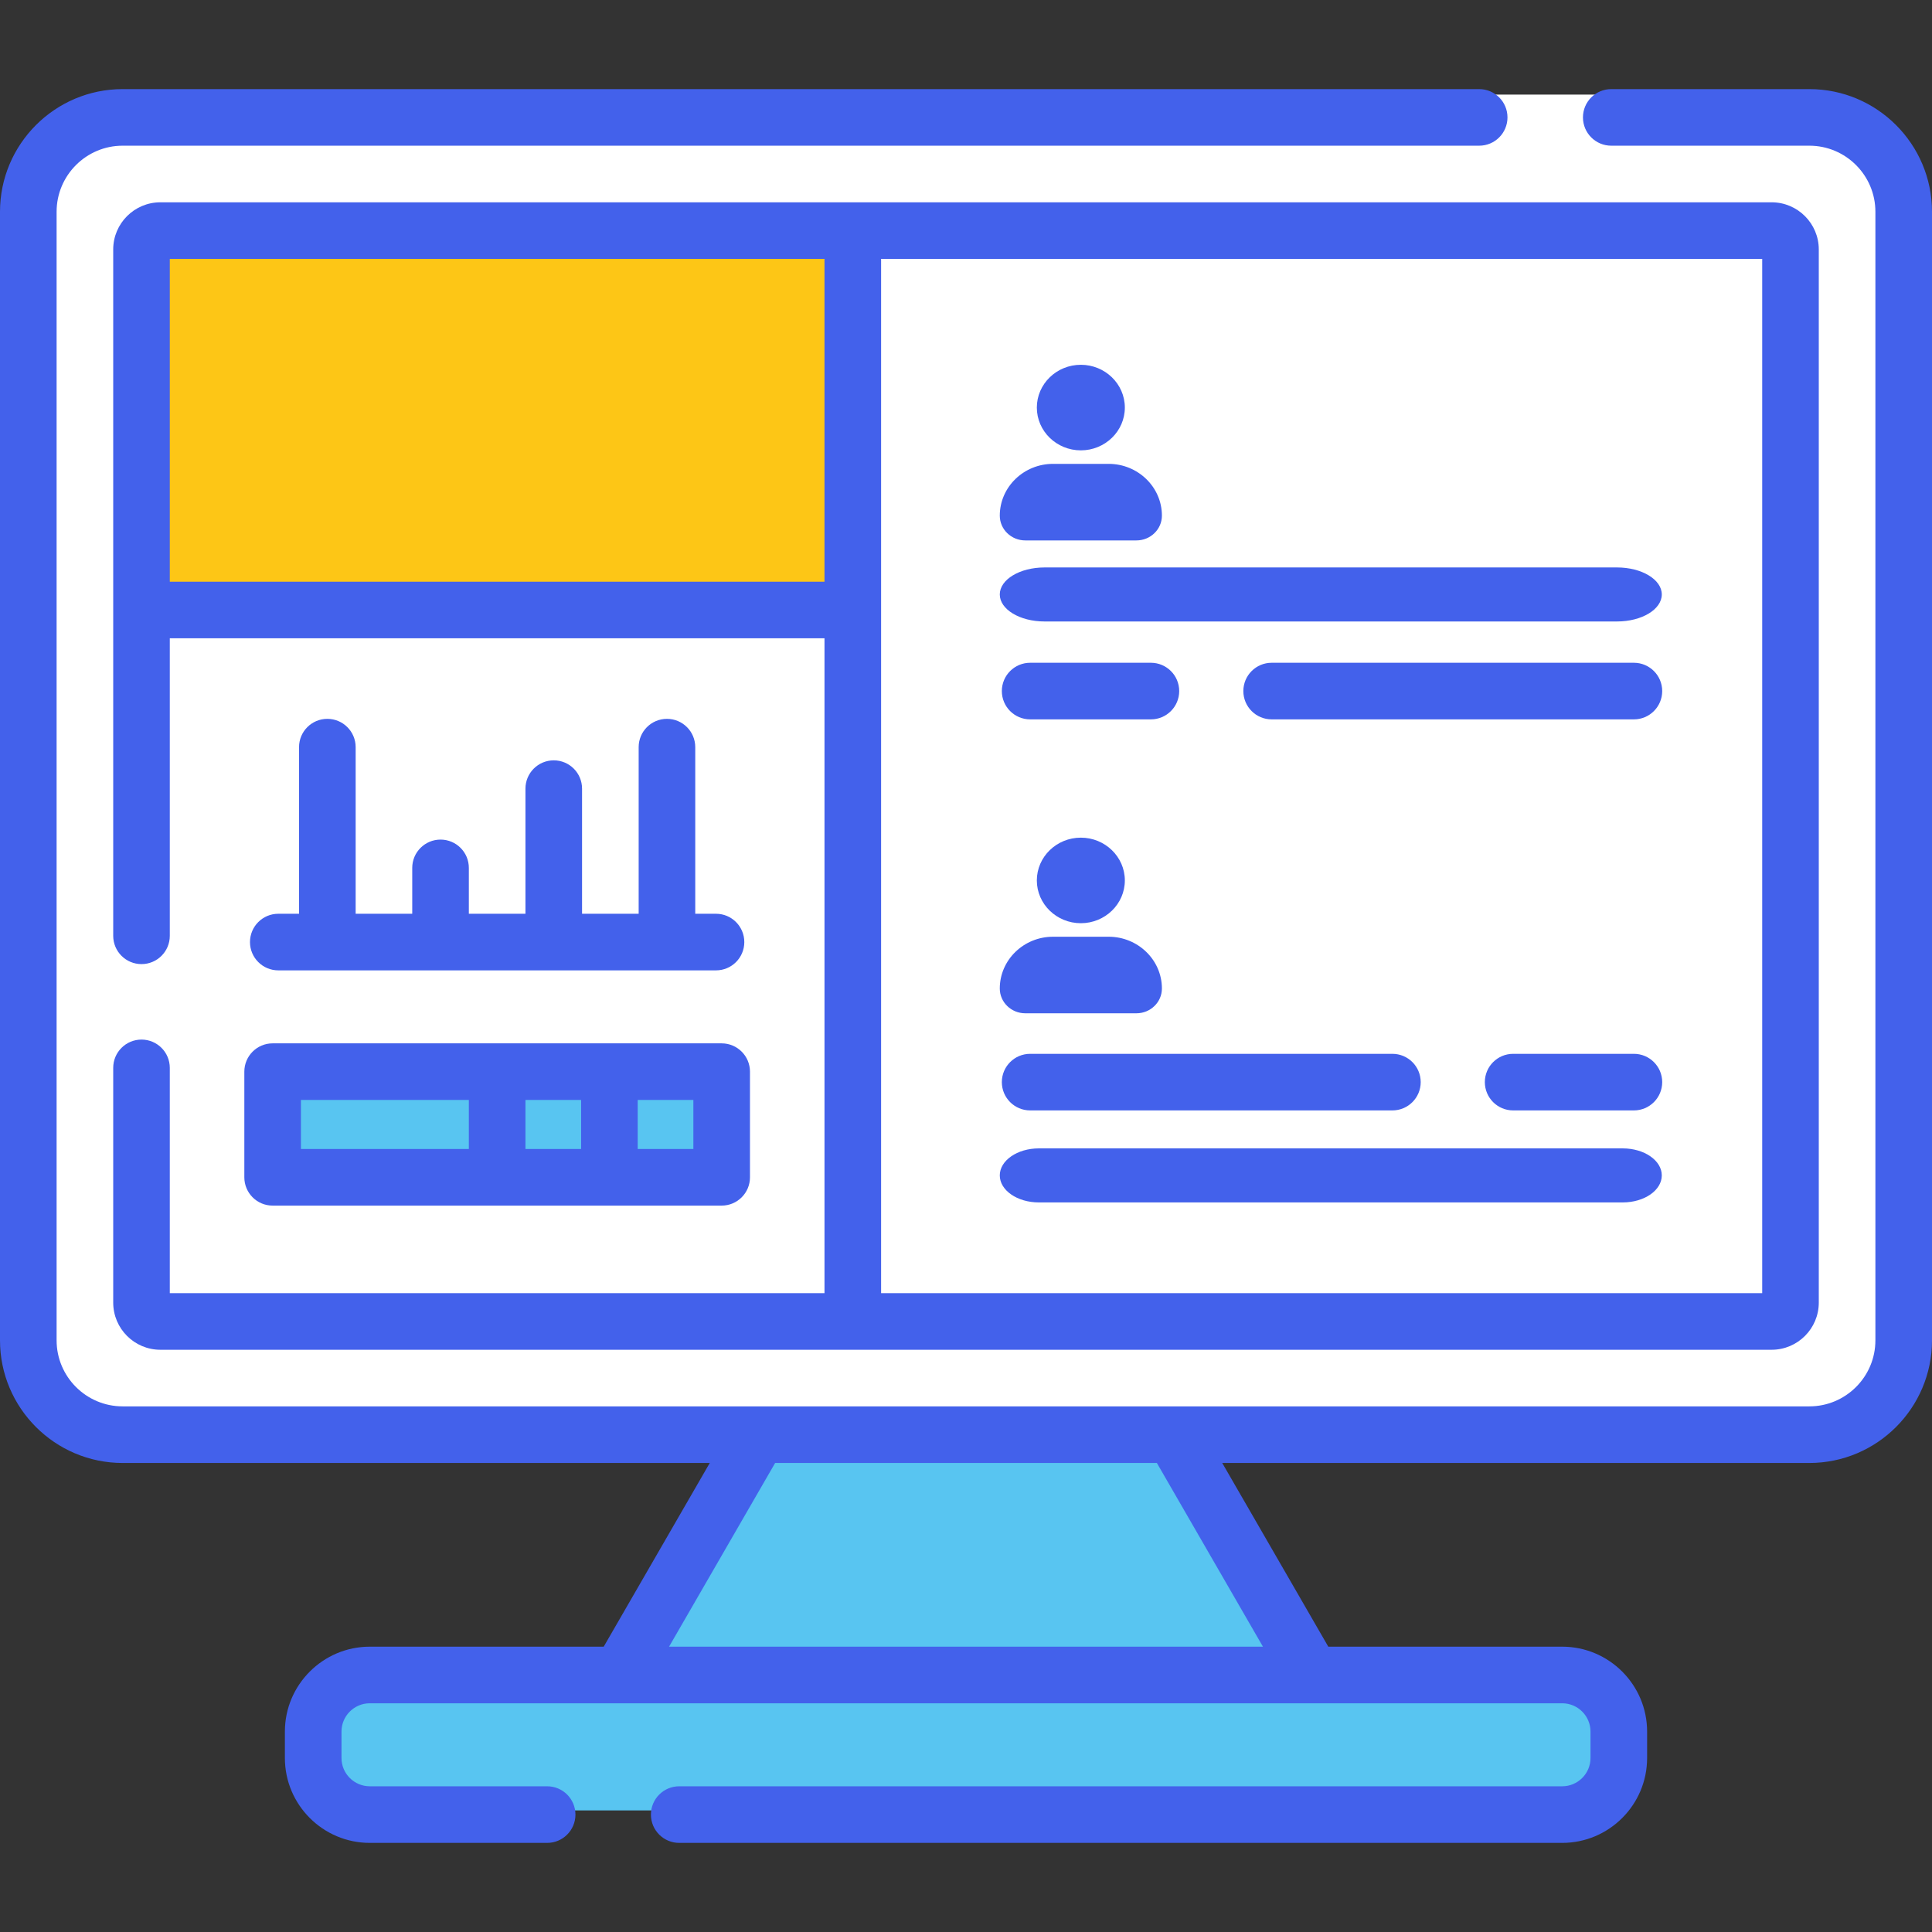
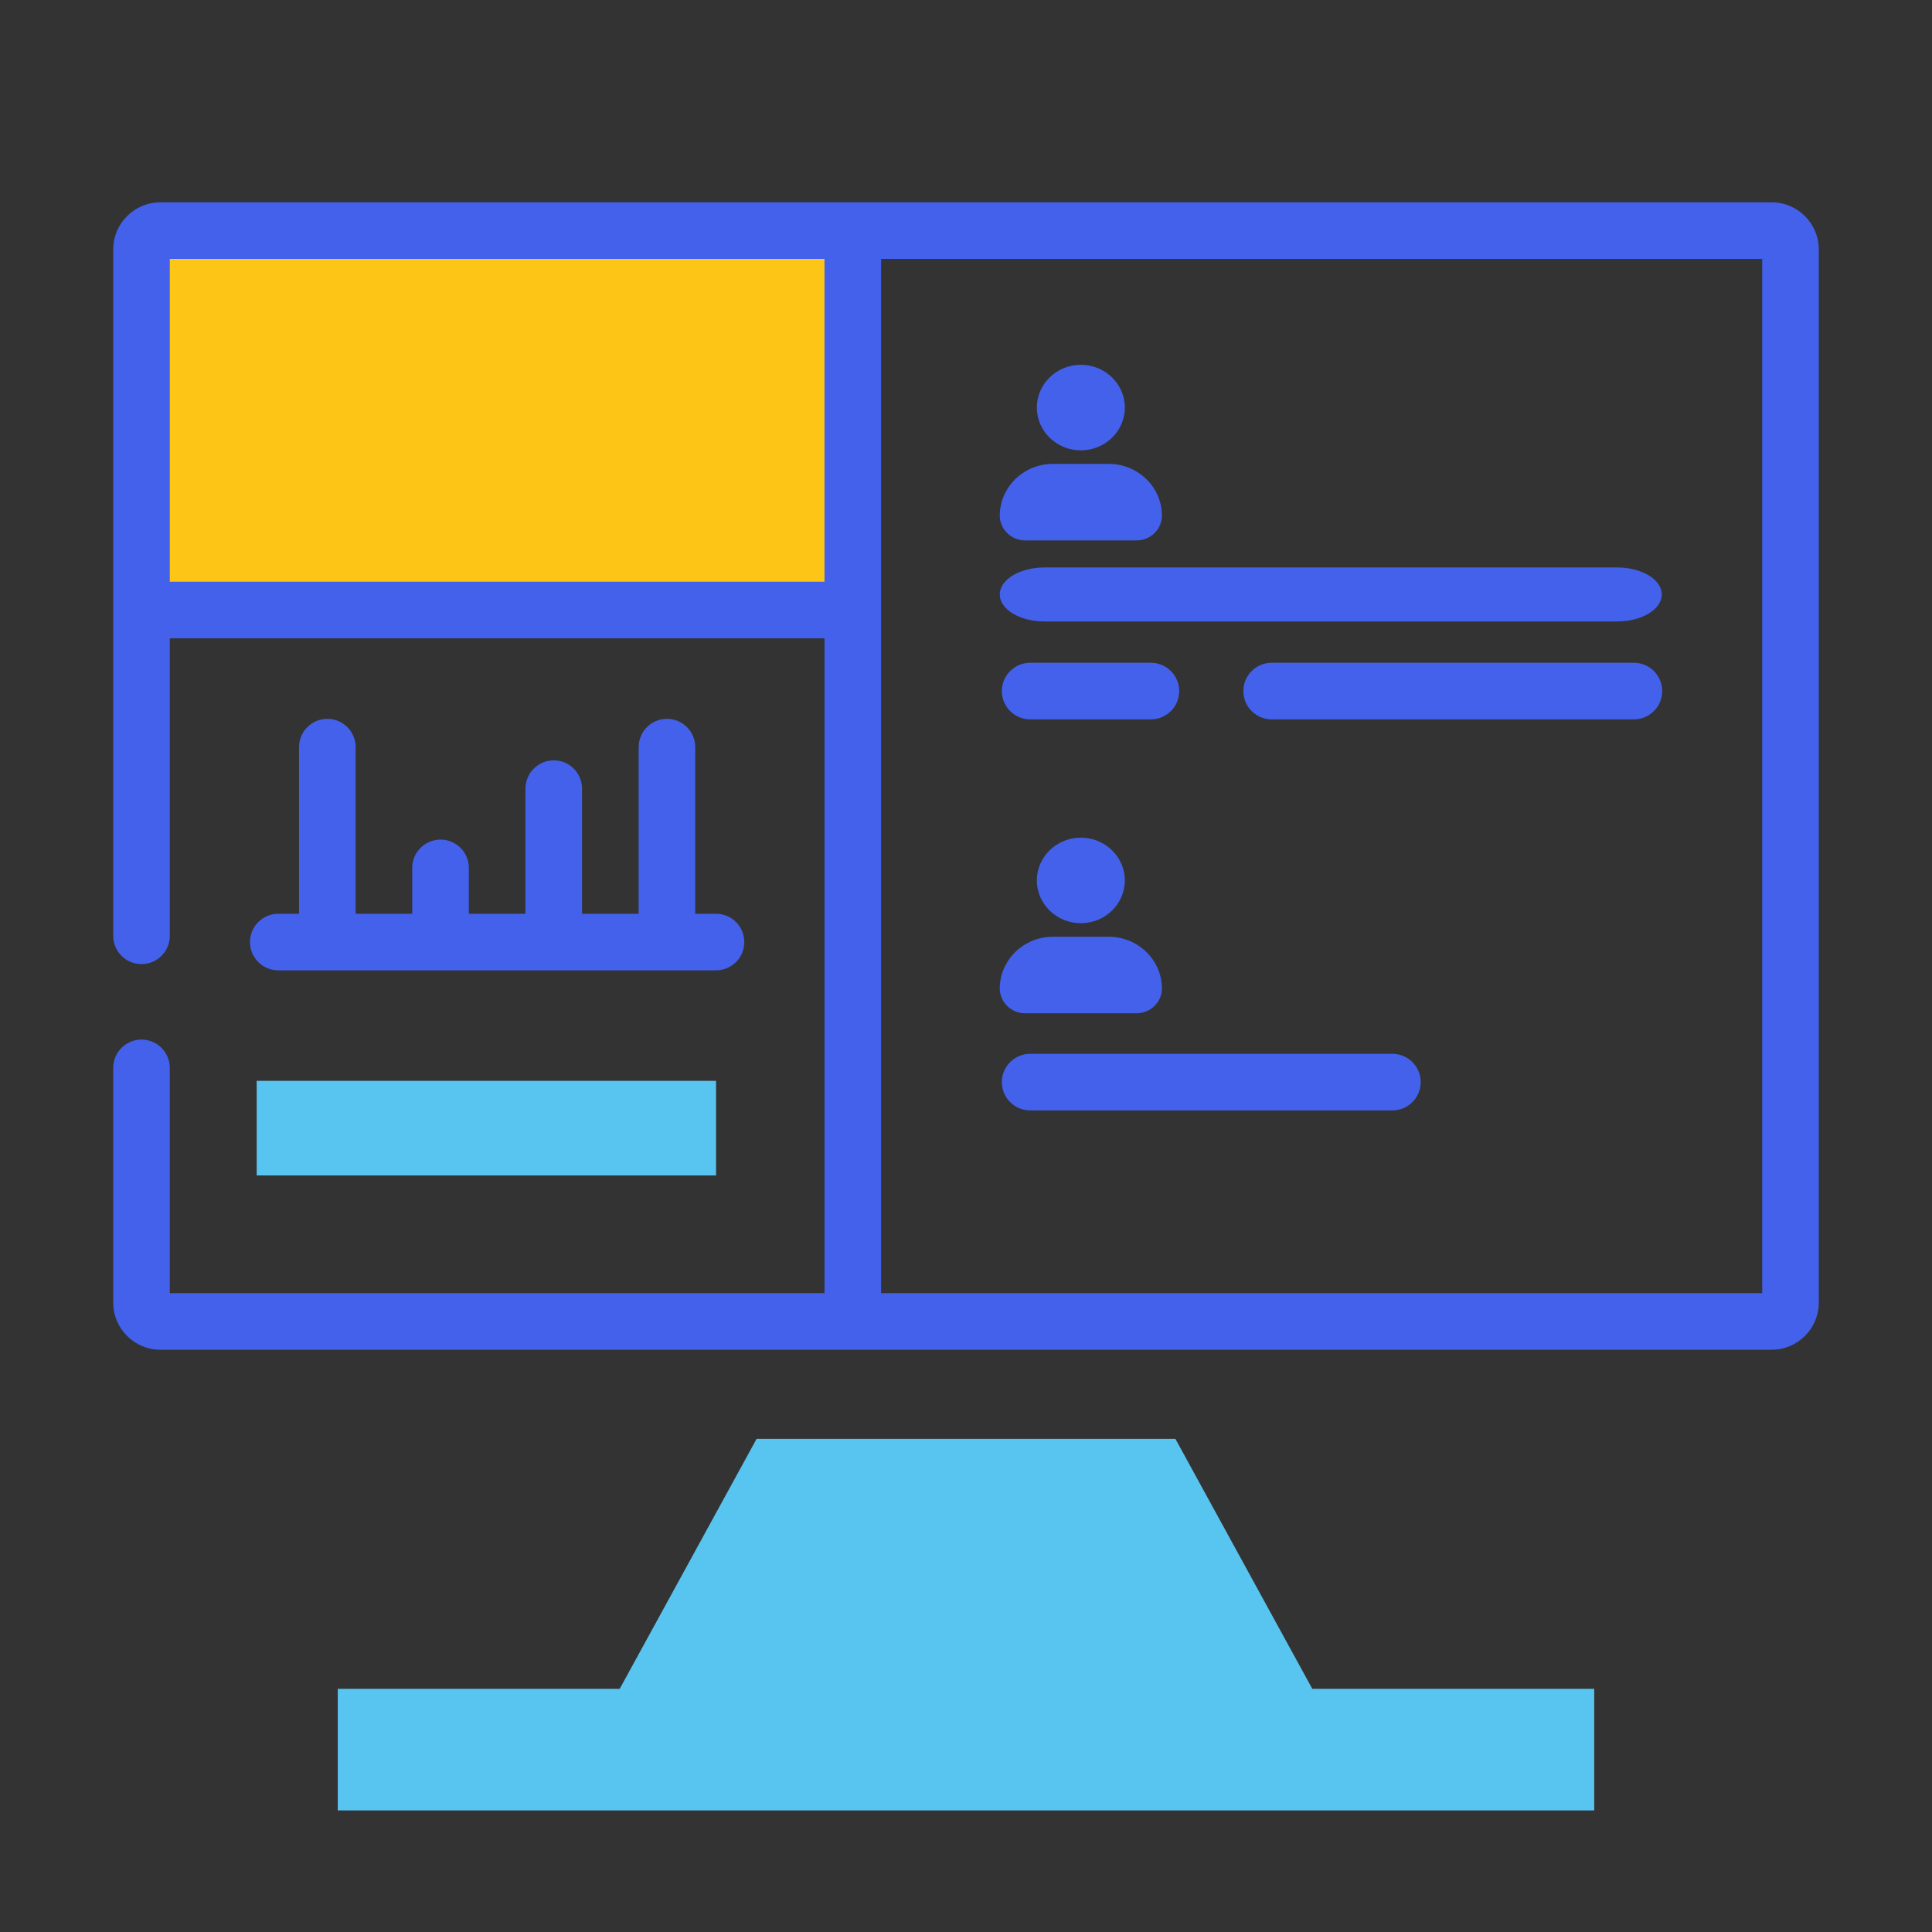
<svg xmlns="http://www.w3.org/2000/svg" width="107" height="107" viewBox="0 0 107 107" fill="none">
  <rect x="0" y="0" width="107" height="107" fill="#333333" stroke="none" />
  <path d="M41.902 79.689L34.322 93.531H18.706V100.266H88.294V93.531H72.678L65.098 79.689H41.902Z" fill="#58C5F1" />
-   <rect x="1.497" y="5.238" width="103.259" height="74.077" rx="6" fill="white" />
  <path d="M57.423 48.761C57.423 47.455 58.516 46.392 59.86 46.392C61.204 46.392 62.297 47.455 62.297 48.761C62.297 50.067 61.204 51.13 59.86 51.13C58.516 51.13 57.423 50.067 57.423 48.761ZM61.399 51.879H58.321C56.694 51.879 55.371 53.166 55.371 54.747C55.371 55.504 56.003 56.119 56.782 56.119H62.939C63.717 56.119 64.35 55.504 64.35 54.747C64.35 53.166 63.026 51.879 61.399 51.879Z" fill="#4361EB" />
  <path d="M57.423 22.572C57.423 21.266 58.516 20.203 59.86 20.203C61.204 20.203 62.297 21.266 62.297 22.572C62.297 23.879 61.204 24.942 59.86 24.942C58.516 24.942 57.423 23.879 57.423 22.572ZM61.399 25.69H58.321C56.694 25.69 55.371 26.977 55.371 28.558C55.371 29.315 56.003 29.93 56.782 29.93H62.939C63.717 29.93 64.35 29.315 64.35 28.558C64.35 26.977 63.026 25.69 61.399 25.69Z" fill="#4361EB" />
  <rect x="8.231" y="13.468" width="38.161" height="20.203" fill="#FDC616" />
  <rect width="25.441" height="5.238" transform="matrix(-1 0 0 1 39.657 59.86)" fill="#58C5F1" />
  <path d="M57.053 39.841H63.74C64.606 39.841 65.308 39.139 65.308 38.273C65.308 37.408 64.606 36.706 63.74 36.706H57.053C56.187 36.706 55.485 37.408 55.485 38.273C55.485 39.139 56.187 39.841 57.053 39.841Z" fill="#4361EB" />
-   <path d="M90.49 58.364L83.803 58.364C82.937 58.364 82.235 59.065 82.235 59.931C82.235 60.797 82.937 61.498 83.803 61.498L90.49 61.498C91.356 61.498 92.058 60.797 92.058 59.931C92.058 59.065 91.356 58.364 90.49 58.364Z" fill="#4361EB" />
  <path d="M90.49 36.706H70.428C69.562 36.706 68.86 37.408 68.86 38.273C68.86 39.139 69.562 39.841 70.428 39.841H90.49C91.356 39.841 92.058 39.139 92.058 38.273C92.058 37.408 91.356 36.706 90.49 36.706Z" fill="#4361EB" />
  <path d="M57.053 61.498L77.115 61.498C77.981 61.498 78.683 60.797 78.683 59.931C78.683 59.065 77.981 58.364 77.115 58.364L57.053 58.364C56.187 58.364 55.485 59.065 55.485 59.931C55.485 60.797 56.187 61.498 57.053 61.498Z" fill="#4361EB" />
  <path d="M89.558 31.427H57.848C56.48 31.427 55.371 32.096 55.371 32.923C55.371 33.75 56.48 34.419 57.848 34.419H89.558C90.926 34.419 92.035 33.75 92.035 32.923C92.035 32.096 90.926 31.427 89.558 31.427Z" fill="#4361EB" />
-   <path d="M89.87 63.601H57.536C56.34 63.601 55.371 64.271 55.371 65.098C55.371 65.924 56.34 66.594 57.536 66.594H89.87C91.066 66.594 92.035 65.924 92.035 65.098C92.035 64.271 91.066 63.601 89.87 63.601Z" fill="#4361EB" />
  <path d="M18.129 39.812C17.264 39.812 16.562 40.513 16.562 41.379V50.607H15.413C14.547 50.607 13.845 51.309 13.845 52.175C13.845 53.04 14.547 53.742 15.413 53.742H39.655C40.52 53.742 41.222 53.04 41.222 52.175C41.222 51.309 40.52 50.607 39.655 50.607H38.505V41.379C38.505 40.513 37.804 39.812 36.938 39.812C36.072 39.812 35.371 40.513 35.371 41.379V50.607H32.236V43.678C32.236 42.812 31.534 42.11 30.669 42.11C29.803 42.11 29.101 42.812 29.101 43.678V50.607H25.966V48.066C25.966 47.201 25.265 46.499 24.399 46.499C23.533 46.499 22.831 47.201 22.831 48.066V50.607H19.697V41.379C19.697 40.513 18.995 39.812 18.129 39.812Z" fill="#4361EB" />
-   <path d="M13.532 65.203C13.532 66.069 14.233 66.77 15.099 66.77H39.968C40.834 66.77 41.536 66.069 41.536 65.203V59.352C41.536 58.486 40.834 57.784 39.968 57.784H15.099C14.233 57.784 13.532 58.486 13.532 59.352V65.203ZM38.401 63.636H35.318V60.919H38.401V63.636ZM32.184 63.636H29.101V60.919H32.184V63.636ZM16.666 60.919H25.966V63.636H16.666V60.919Z" fill="#4361EB" />
-   <path d="M100.208 4.935H89.236C88.371 4.935 87.669 5.636 87.669 6.502C87.669 7.368 88.371 8.069 89.236 8.069H100.208C102.224 8.069 103.865 9.71 103.865 11.727V74.232C103.865 76.249 102.224 77.889 100.208 77.889H6.792C4.776 77.889 3.135 76.249 3.135 74.232V11.727C3.135 9.71 4.776 8.069 6.792 8.069H81.922C82.787 8.069 83.489 7.368 83.489 6.502C83.489 5.636 82.787 4.935 81.922 4.935H6.792C3.047 4.935 0 7.981 0 11.727V74.232C0 77.977 3.047 81.024 6.792 81.024H39.309L33.435 91.198H20.48C17.888 91.198 15.778 93.308 15.778 95.9V97.363C15.778 99.956 17.888 102.065 20.48 102.065H30.303C31.168 102.065 31.87 101.364 31.87 100.498C31.87 99.632 31.168 98.93 30.303 98.93H20.48C19.616 98.93 18.913 98.227 18.913 97.363V95.9C18.913 95.036 19.616 94.333 20.48 94.333H86.519C87.384 94.333 88.087 95.036 88.087 95.9V97.363C88.087 98.227 87.384 98.93 86.519 98.93H37.617C36.752 98.93 36.05 99.632 36.05 100.498C36.05 101.364 36.752 102.065 37.617 102.065H86.519C89.112 102.065 91.222 99.956 91.222 97.363V95.9C91.222 93.308 89.112 91.198 86.519 91.198H73.565L67.691 81.024H100.208C103.953 81.024 107 77.977 107 74.232V11.727C107 7.981 103.953 4.935 100.208 4.935ZM69.945 91.198H37.055L42.929 81.024H64.071L69.945 91.198Z" fill="#4361EB" />
  <path d="M7.837 57.575C6.971 57.575 6.27 58.277 6.27 59.142V72.142C6.27 73.582 7.441 74.754 8.882 74.754H98.118C99.559 74.754 100.73 73.582 100.73 72.142V13.816C100.73 12.376 99.559 11.204 98.118 11.204H8.882C7.441 11.204 6.27 12.376 6.27 13.816V51.828C6.27 52.694 6.971 53.395 7.837 53.395C8.703 53.395 9.404 52.694 9.404 51.828V35.351H45.663V71.62H9.404V59.142C9.404 58.277 8.703 57.575 7.837 57.575ZM9.404 32.217V14.339H45.663V32.217H9.404ZM48.798 14.339H97.596V71.62H48.798V14.339Z" fill="#4361EB" />
</svg>